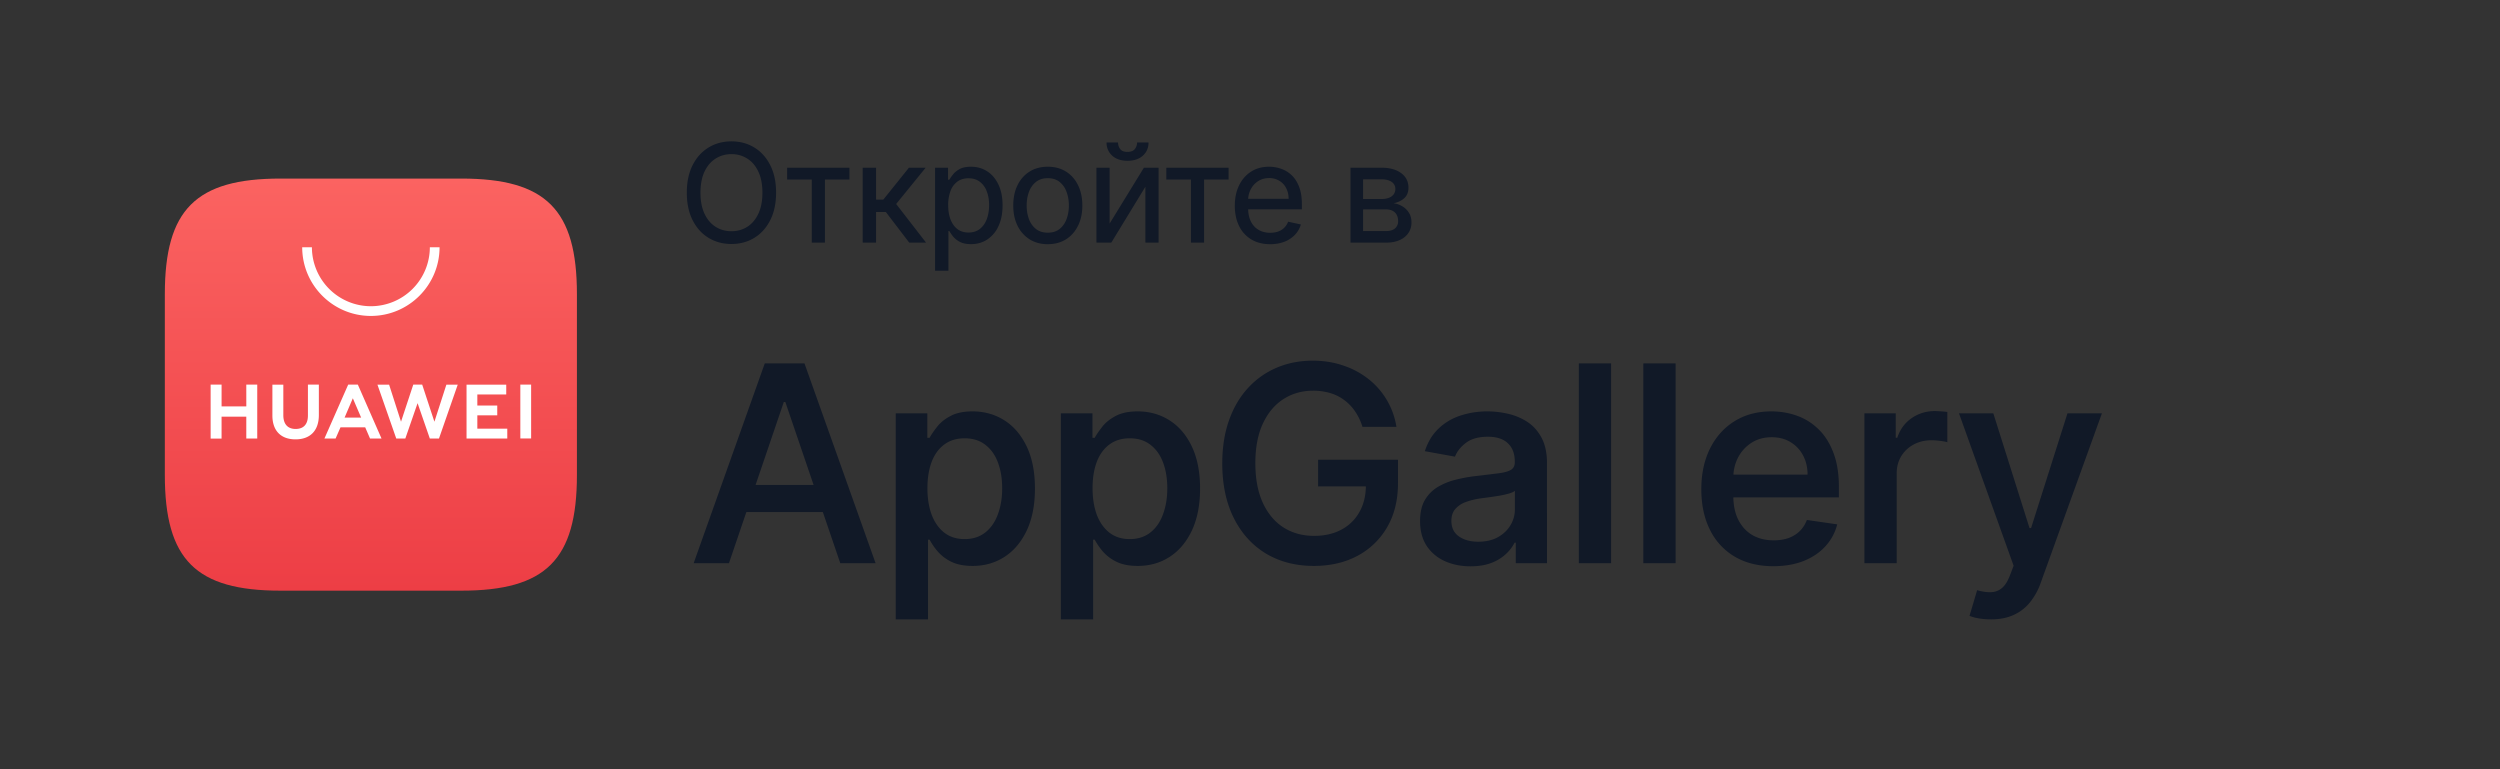
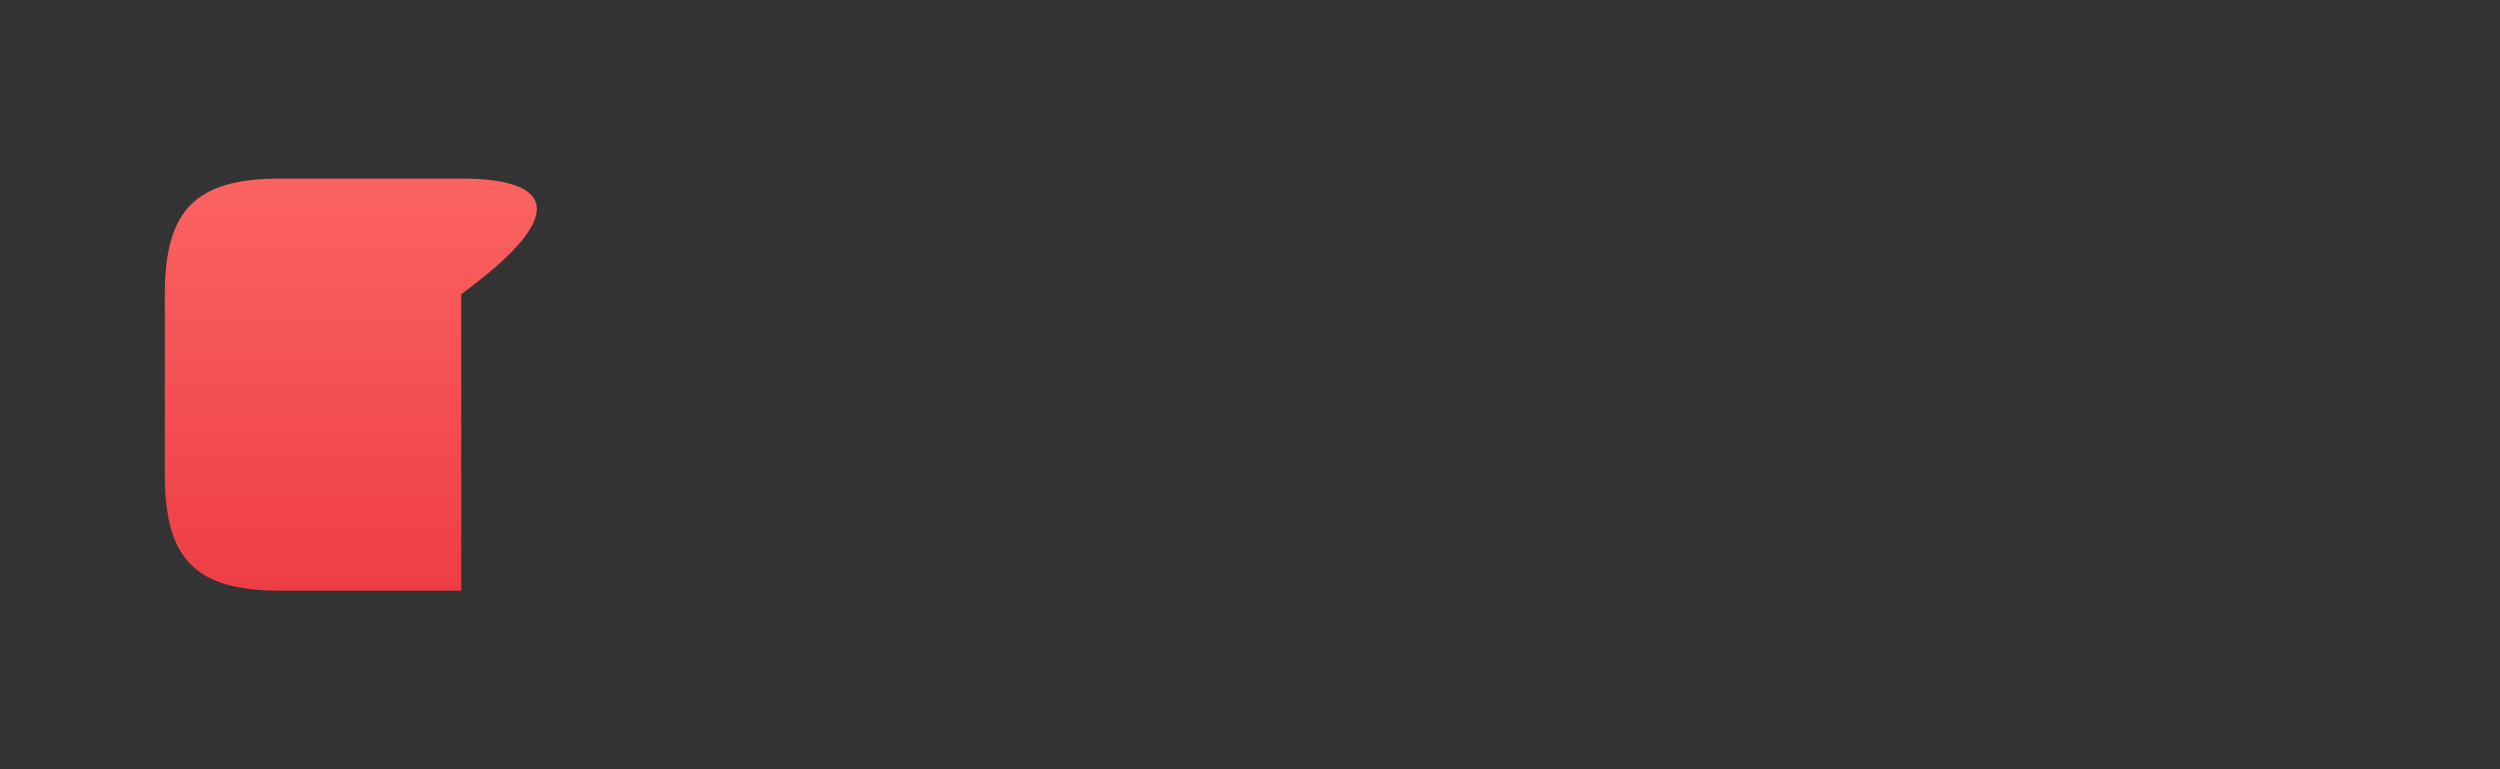
<svg xmlns="http://www.w3.org/2000/svg" width="182" height="56" fill="none">
  <rect width="100%" height="100%" fill="#333333" stroke="none" />
  <g fill-rule="evenodd" clip-path="url(#a)" clip-rule="evenodd">
-     <path fill="url(#b)" d="M20.418 13C14.254 13 12 15.254 12 21.416v13.168C12 40.746 14.254 43 20.418 43h13.16C39.742 43 42 40.746 42 34.584V21.416C42 15.254 39.746 13 33.583 13z" />
-     <path fill="#fff" d="M25.086 30.4h1.204l-.604-1.406zm-.297.708-.358.817h-.813L25.348 28h.703l1.724 3.925h-.836l-.353-.817zm13.091.814h.786V28h-.786zm-3.13-1.684h1.45v-.715h-1.45v-.805h2.104v-.715h-2.89v3.922h2.966v-.716h-2.18zm-3.125.463L30.736 28h-.65l-.892 2.7-.867-2.697h-.849l1.37 3.924h.659l.893-2.578.892 2.578h.665l1.366-3.924h-.827zm-9.208-.453c0 .639-.317.98-.893.98-.579 0-.898-.35-.898-1.007v-2.218h-.796v2.245c0 1.104.613 1.738 1.683 1.738 1.08 0 1.7-.645 1.7-1.771V28h-.796zM17.93 28h.797v3.927h-.797v-1.594h-1.8v1.595h-.796V28h.797v1.584h1.8zm9.07-5c-2.757 0-5-2.243-5-5h.707A4.3 4.3 0 0 0 27 22.293 4.3 4.3 0 0 0 31.293 18H32c0 2.757-2.244 5-5 5" />
+     <path fill="url(#b)" d="M20.418 13C14.254 13 12 15.254 12 21.416v13.168C12 40.746 14.254 43 20.418 43h13.16V21.416C42 15.254 39.746 13 33.583 13z" />
  </g>
-   <path fill="#111927" d="M98.317 17.663v-5.454h2.248q.906-.001 1.438.394.534.394.533 1.058 0 .487-.302.763-.302.278-.788.373.34.042.636.217.298.174.486.472.189.295.188.71 0 .427-.22.76a1.47 1.47 0 0 1-.636.519q-.411.188-.99.188zm.917-.842h1.676q.412 0 .642-.191a.66.66 0 0 0 .231-.533q0-.398-.231-.625-.23-.227-.642-.227h-1.676zm0-2.333h1.338q.316 0 .54-.088a.76.76 0 0 0 .348-.253.65.65 0 0 0 .121-.394.59.59 0 0 0-.27-.511q-.27-.188-.746-.188h-1.331zM92.47 17.777q-.8 0-1.379-.348a2.34 2.34 0 0 1-.887-.98q-.31-.633-.31-1.474 0-.838.31-1.477.312-.643.873-1.002.56-.358 1.31-.358.452 0 .878.149.426.145.767.469.344.323.543.845.202.522.202 1.271v.37h-4.286v-.768h3.32q0-.436-.177-.774a1.3 1.3 0 0 0-.494-.536 1.37 1.37 0 0 0-.746-.199q-.468 0-.813.23-.345.228-.532.598-.186.37-.185.791v.565q0 .576.202.977.203.4.565.61.363.21.842.21.315 0 .571-.089t.44-.27q.189-.18.292-.447l.927.199a1.8 1.8 0 0 1-.434.756 2.1 2.1 0 0 1-.763.504 2.9 2.9 0 0 1-1.037.178M84.907 13.071v-.862h4.535v.862h-1.783v4.592h-.958v-4.592zM80.78 16.275l2.496-4.066h1.069v5.454h-.96v-4.07l-2.482 4.07H79.82v-5.454h.96zm1.998-5.902h.835q0 .589-.416.962-.411.37-1.118.37-.696 0-1.108-.37a1.24 1.24 0 0 1-.412-.962h.835q0 .27.156.479.156.206.529.206.376 0 .536-.206a.75.75 0 0 0 .163-.48M76.28 17.777q-.757 0-1.321-.352a2.4 2.4 0 0 1-.88-.987q-.314-.631-.313-1.474 0-.852.312-1.488.316-.635.88-.987.566-.351 1.322-.351t1.32.351.878.987q.316.636.316 1.488 0 .842-.316 1.474-.312.632-.877.987-.565.352-1.321.352m0-.838q.525 0 .863-.274.34-.273.504-.72.167-.452.167-.984 0-.533-.167-.984a1.6 1.6 0 0 0-.504-.728q-.338-.277-.863-.277-.526 0-.867.277a1.63 1.63 0 0 0-.507.728q-.165.45-.164.984 0 .533.163.983.168.449.508.721.342.274.867.274M68.072 19.709v-7.5h.945v.877h.092q.096-.16.267-.38.17-.224.479-.394.31-.174.827-.174.671 0 1.19.337.522.337.817.97.298.627.298 1.505 0 .874-.295 1.506a2.3 2.3 0 0 1-.813.976q-.515.342-1.186.341-.507 0-.824-.17a1.6 1.6 0 0 1-.49-.394 4 4 0 0 1-.27-.39h-.064v2.89zm.956-4.773q0 .593.17 1.04.174.448.5.7.33.252.807.252.497 0 .83-.263.334-.263.502-.713.17-.455.17-1.016 0-.554-.167-.994a1.56 1.56 0 0 0-.5-.703q-.334-.26-.835-.26-.483 0-.813.245a1.5 1.5 0 0 0-.498.686 2.9 2.9 0 0 0-.166 1.026M62.804 17.663v-5.454h.973v2.322h.529l1.864-2.322h1.218L65.24 14.85l2.177 2.812h-1.225l-1.701-2.226h-.714v2.226zM57.304 13.071v-.862h4.535v.862h-1.783v4.592h-.959v-4.592zM56.499 14.027q0 1.158-.423 1.996-.423.837-1.158 1.289-.731.45-1.669.45-.937 0-1.672-.45t-1.158-1.29q-.42-.837-.419-1.995 0-1.158.419-1.996.423-.838 1.158-1.289t1.672-.451 1.67.451q.735.45 1.157 1.29.423.837.423 1.995m-.995 0q0-.91-.298-1.534-.295-.63-.806-.948a2.1 2.1 0 0 0-1.15-.324q-.64 0-1.151.324-.512.32-.81.948-.294.625-.295 1.534 0 .908.295 1.538.298.624.81.948.51.32 1.15.32t1.15-.32q.512-.324.807-.949.298-.628.298-1.537M144.944 45.09q-.498 0-.916-.077a3 3 0 0 1-.647-.178l.554-1.868q.576.165 1.023.142a1.24 1.24 0 0 0 .788-.305q.348-.291.597-.966l.249-.653-3.978-11.094h2.5l2.635 8.352h.114l2.649-8.352h2.507l-4.439 12.294a4.8 4.8 0 0 1-.802 1.47 3.2 3.2 0 0 1-1.194.916q-.695.32-1.64.32M135.729 41V30.091h2.28v1.776h.114q.298-.91 1.037-1.42a2.9 2.9 0 0 1 1.69-.52q.207 0 .476.022.27.015.44.043v2.201a3 3 0 0 0-.49-.092 4.5 4.5 0 0 0-.66-.05q-.732 0-1.307.313a2.33 2.33 0 0 0-.902.852q-.327.54-.327 1.25V41zM129.105 41.22q-1.626 0-2.805-.689a4.63 4.63 0 0 1-1.811-1.953q-.633-1.264-.633-2.962 0-1.683.633-2.961.639-1.279 1.782-1.989 1.144-.717 2.685-.717.973 0 1.854.312a4.3 4.3 0 0 1 1.569.98q.689.66 1.087 1.705.405 1.045.405 2.5v.767h-8.814V34.55h6.534q0-.78-.327-1.392a2.45 2.45 0 0 0-.916-.973q-.582-.355-1.364-.355-.845 0-1.477.405-.625.405-.973 1.065-.34.66-.348 1.435v1.37q0 1.023.369 1.748.37.724 1.03 1.108.66.375 1.541.376.59 0 1.066-.163.476-.171.816-.498.348-.334.533-.823l2.209.32a3.7 3.7 0 0 1-.867 1.604q-.625.682-1.59 1.066-.96.375-2.188.376M121.986 26.455V41h-2.351V26.455zM117.288 26.455V41h-2.35V26.455zM107.053 41.227q-1.037 0-1.868-.376a3.1 3.1 0 0 1-1.321-1.108q-.483-.739-.483-1.811 0-.93.348-1.527.355-.604.952-.96a4.8 4.8 0 0 1 1.335-.532 11.5 11.5 0 0 1 1.534-.27q.966-.114 1.569-.191.605-.078.881-.249.277-.17.277-.547v-.05q0-.86-.504-1.335-.498-.476-1.456-.476-1.008 0-1.591.44-.582.44-.803 1.01l-2.194-.398q.32-.995.987-1.634.667-.646 1.584-.952a6.2 6.2 0 0 1 1.989-.312q.723 0 1.477.17.76.17 1.406.583t1.044 1.15q.405.74.405 1.875V41h-2.273v-1.492h-.085a3 3 0 0 1-.632.824 3.2 3.2 0 0 1-1.058.647q-.64.248-1.52.248m.561-1.79q.831 0 1.427-.326.596-.334.917-.867.326-.54.326-1.165V35.73q-.12.106-.426.199a8 8 0 0 1-.689.156q-.382.064-.753.114l-.632.085q-.59.085-1.072.263a1.8 1.8 0 0 0-.767.511q-.285.327-.284.86 0 .752.554 1.136.553.383 1.399.383M99.188 31.078a4.1 4.1 0 0 0-.518-1.1 3.4 3.4 0 0 0-.781-.832 3.2 3.2 0 0 0-1.03-.525 4.3 4.3 0 0 0-1.264-.178q-1.208 0-2.16.611-.945.604-1.498 1.783-.547 1.179-.547 2.883 0 1.705.547 2.891.547 1.18 1.506 1.79.966.61 2.223.61 1.143 0 1.988-.454a3.2 3.2 0 0 0 1.314-1.285q.47-.831.469-1.96l.582.099h-4.062v-1.94h5.817v1.698q0 1.854-.789 3.21a5.43 5.43 0 0 1-2.166 2.089q-1.378.73-3.168.731-1.988 0-3.494-.902-1.498-.91-2.337-2.585-.838-1.677-.838-3.977 0-1.748.49-3.133.491-1.385 1.378-2.35a6 6 0 0 1 2.096-1.485q1.2-.51 2.62-.511 1.194 0 2.223.355a6 6 0 0 1 1.84.987 5.5 5.5 0 0 1 2.031 3.48zM77.23 45.09v-15h2.302v1.783h.163q.199-.36.554-.81.355-.454.973-.78.618-.334 1.605-.334 1.286 0 2.315.653 1.031.654 1.627 1.91.596 1.258.596 3.055 0 1.775-.59 3.04-.589 1.256-1.611 1.924t-2.33.668q-.966 0-1.59-.32a3.1 3.1 0 0 1-.988-.767 5 5 0 0 1-.561-.824h-.114v5.803zm2.309-9.545q0 1.1.312 1.94.32.83.924 1.299.603.462 1.47.462.894 0 1.505-.483.612-.483.916-1.321.313-.839.313-1.897 0-1.05-.305-1.868-.306-.824-.917-1.292-.603-.476-1.512-.476-.88 0-1.485.455-.603.447-.916 1.264-.305.816-.305 1.917M65.209 45.09v-15h2.301v1.783h.163q.2-.36.554-.81.355-.454.974-.78.617-.334 1.605-.334 1.285 0 2.315.653 1.03.654 1.626 1.91.597 1.258.597 3.055 0 1.775-.59 3.04-.59 1.256-1.612 1.924t-2.33.668q-.965 0-1.59-.32a3.1 3.1 0 0 1-.987-.767 5 5 0 0 1-.561-.824h-.114v5.803zm2.308-9.545q0 1.1.313 1.94.319.83.923 1.299.604.462 1.47.462.895 0 1.506-.483t.916-1.321q.313-.839.313-1.897 0-1.05-.306-1.868-.305-.824-.916-1.292-.604-.476-1.513-.476-.88 0-1.484.455-.604.447-.916 1.264-.306.816-.306 1.917M53.068 41h-2.57l5.177-14.545h2.89L63.743 41h-2.571l-3.999-11.733h-.113zm.235-5.696h7.613v1.974h-7.613z" />
  <defs>
    <linearGradient id="b" x1="27" x2="27" y1="13" y2="43" gradientUnits="userSpaceOnUse">
      <stop stop-color="#FB6361" />
      <stop offset="1" stop-color="#ED3E45" />
    </linearGradient>
    <clipPath id="a">
      <path fill="#fff" d="M12 13h30v30H12z" />
    </clipPath>
  </defs>
</svg>